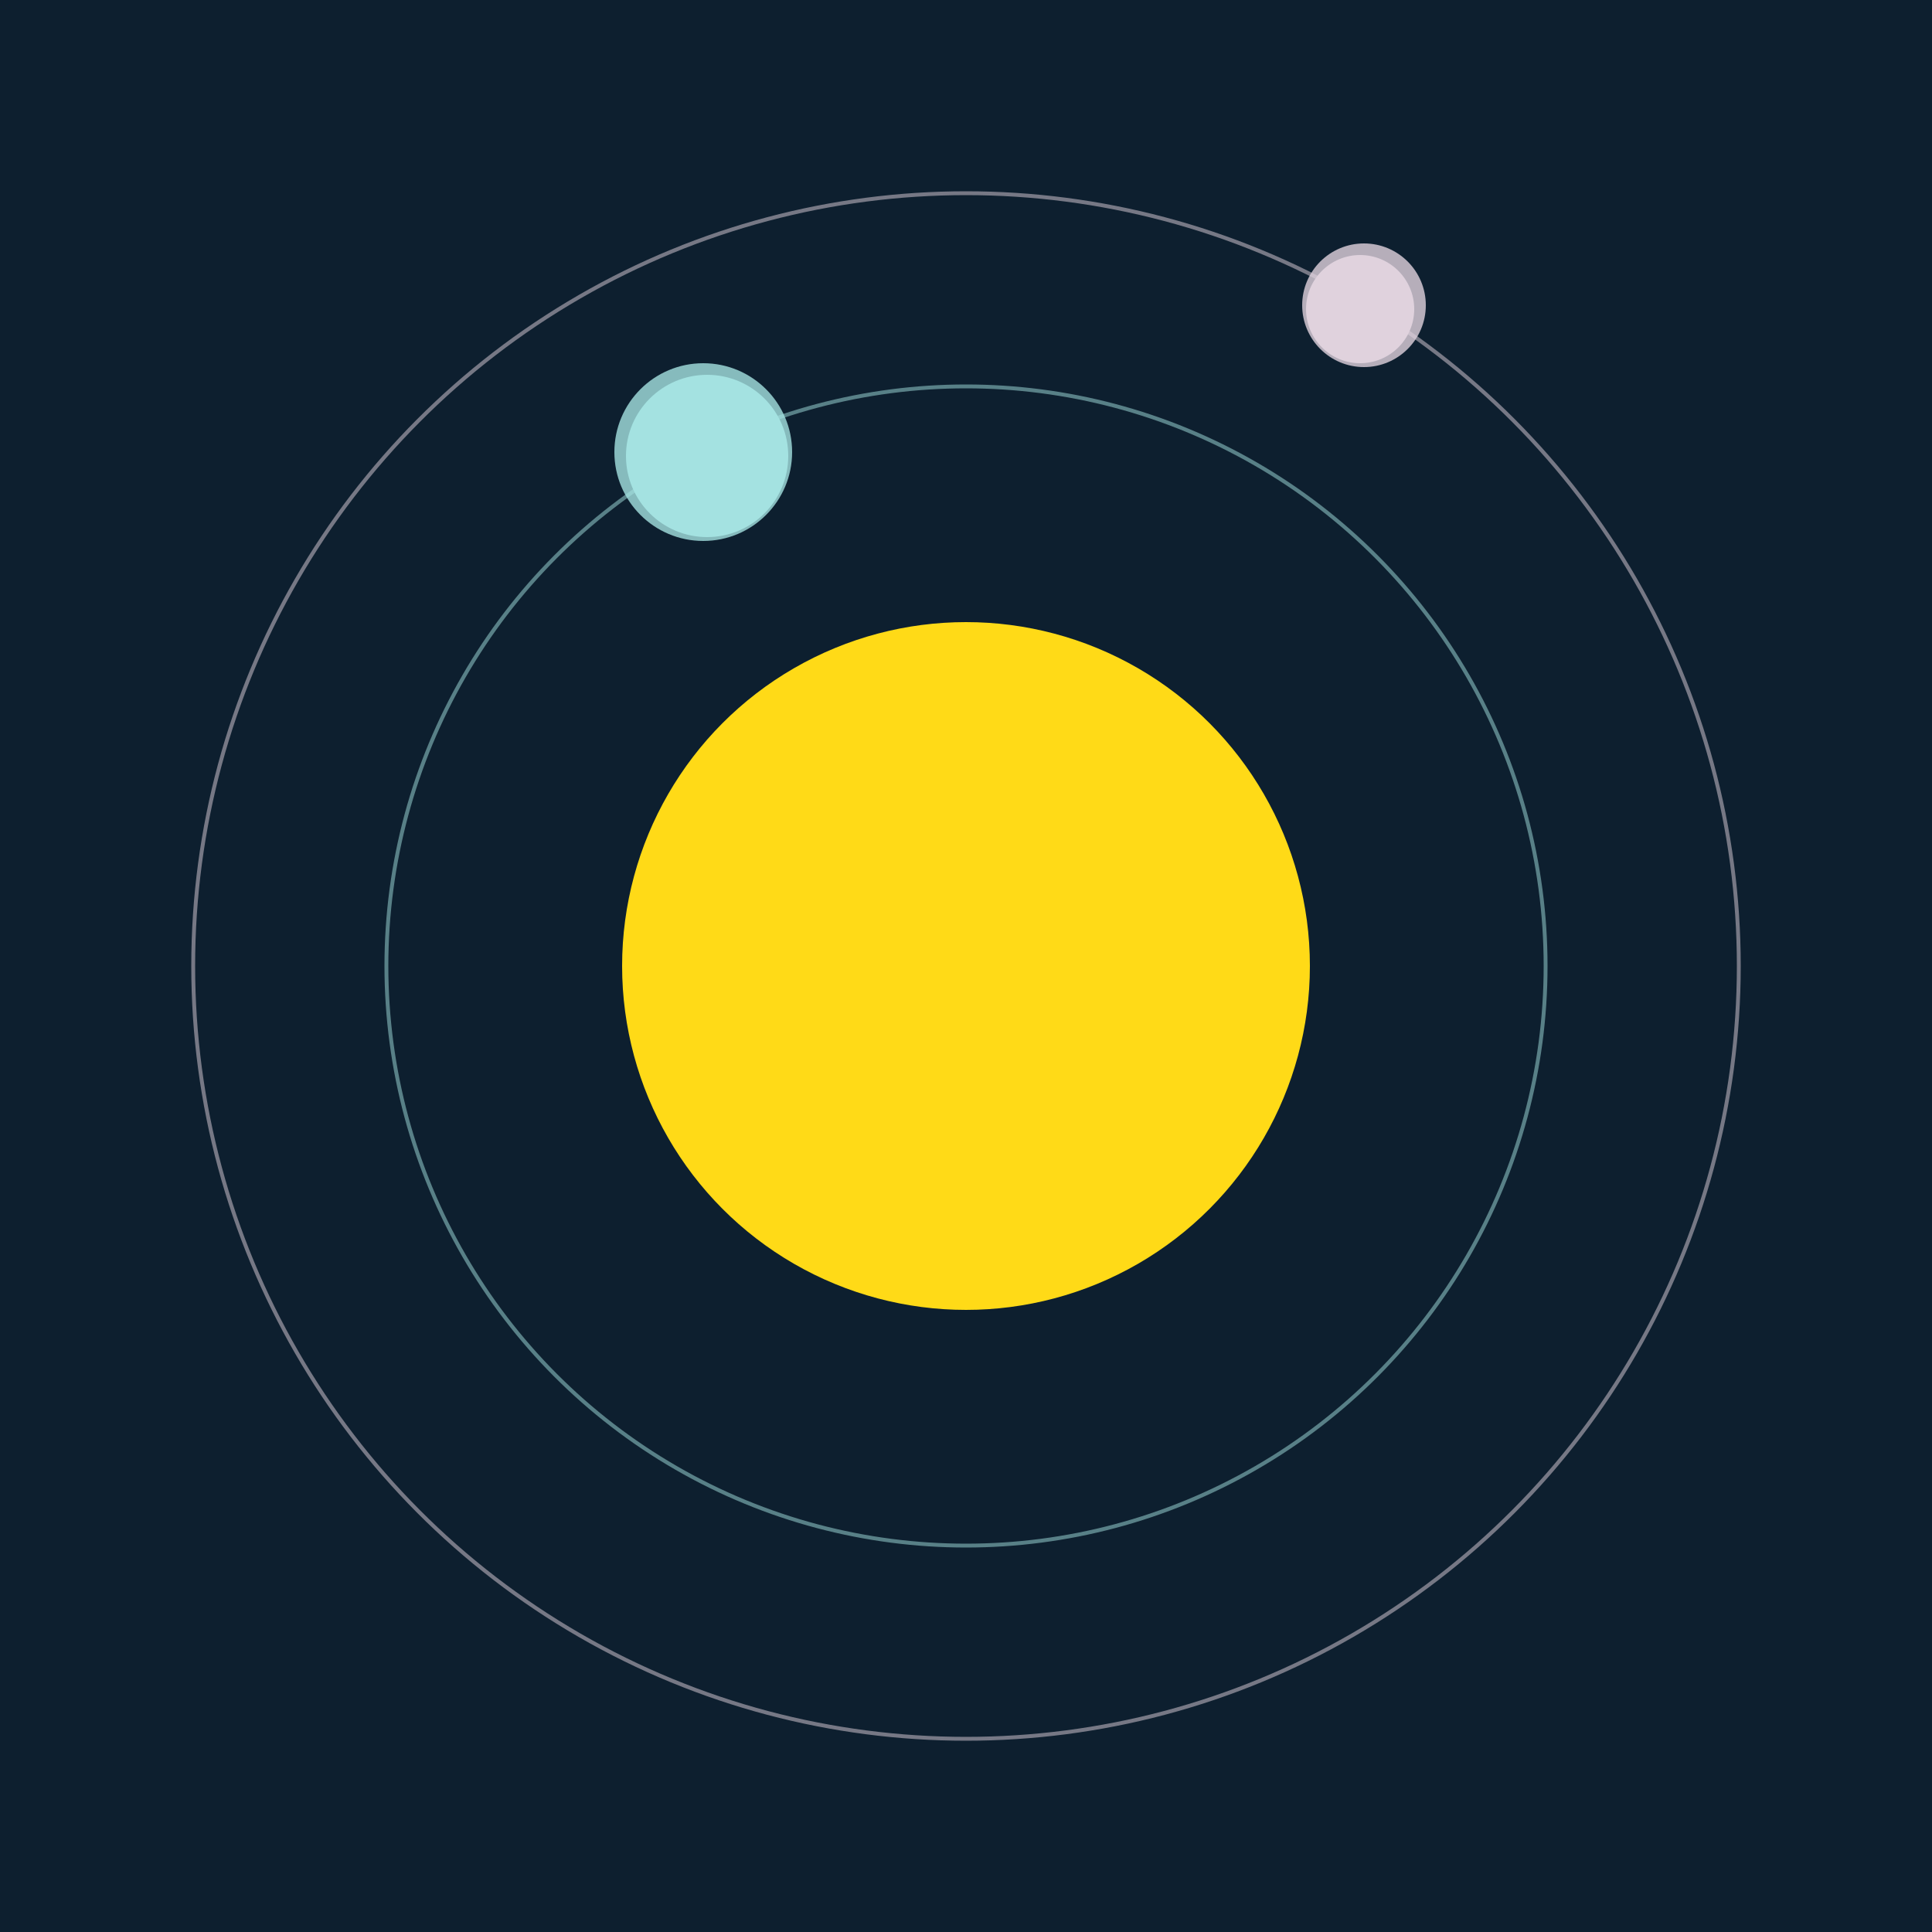
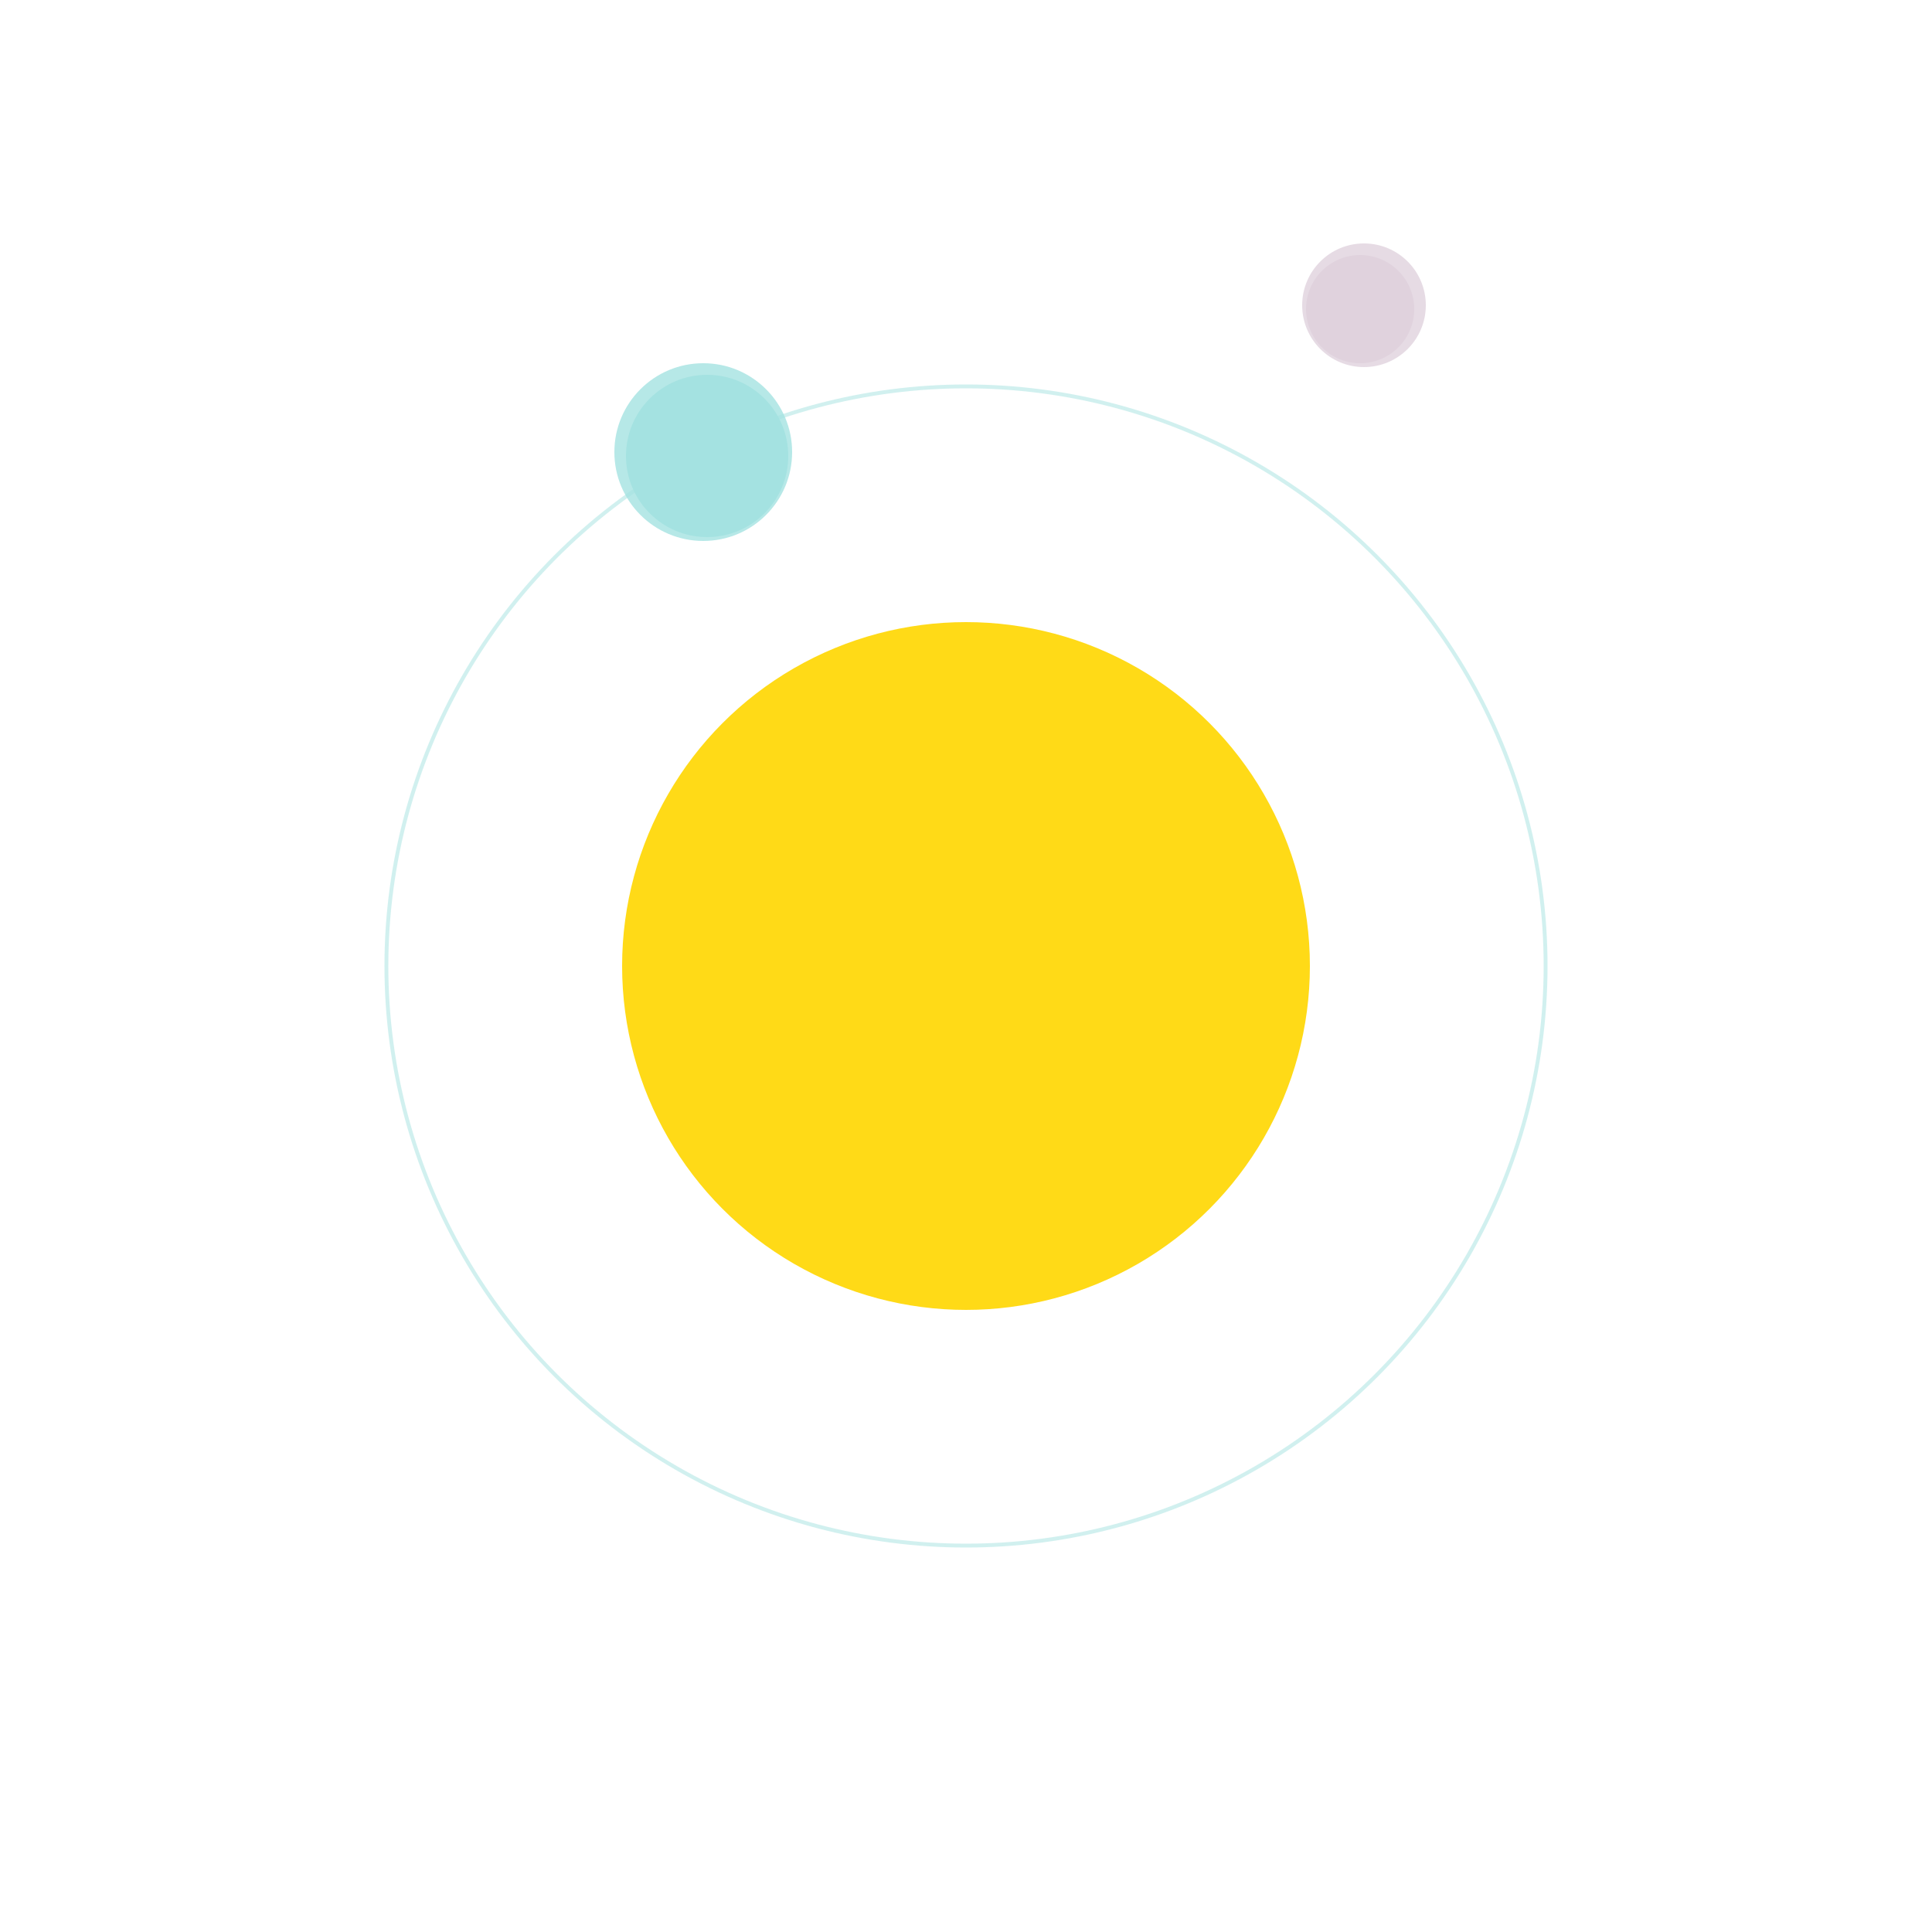
<svg xmlns="http://www.w3.org/2000/svg" width="500" height="500" viewBox="0 0 500 500">
-   <rect width="500" height="500" fill="#0D1F2F" />
  <circle cx="250" cy="250" r="89" fill="#FFDA17" />
  <circle cx="250" cy="250" r="150" fill="none" stroke="rgba(164,226,225,0.5)" />
  <g>
    <circle cx="183" cy="118" r="21" fill="rgb(164,226,225)" />
    <circle cx="182" cy="117" r="23" fill-opacity="0.8" fill="rgb(164,226,225)" />
    <animateTransform attributeName="transform" type="rotate" from="0 250 250" to="360 250 250" dur="12s" repeatCount="indefinite" />
  </g>
-   <circle cx="250" cy="250" r="200" fill="none" stroke="rgba(224,210,221,0.5)" />
  <g>
    <circle cx="352" cy="80" r="14" fill="rgb(224,210,221)" />
    <circle cx="353" cy="79" r="16" fill-opacity="0.8" fill="rgb(224,210,221)" />
    <animateTransform attributeName="transform" type="rotate" from="0 250 250" to="360 250 250" dur="9s" repeatCount="indefinite" />
  </g>
</svg>